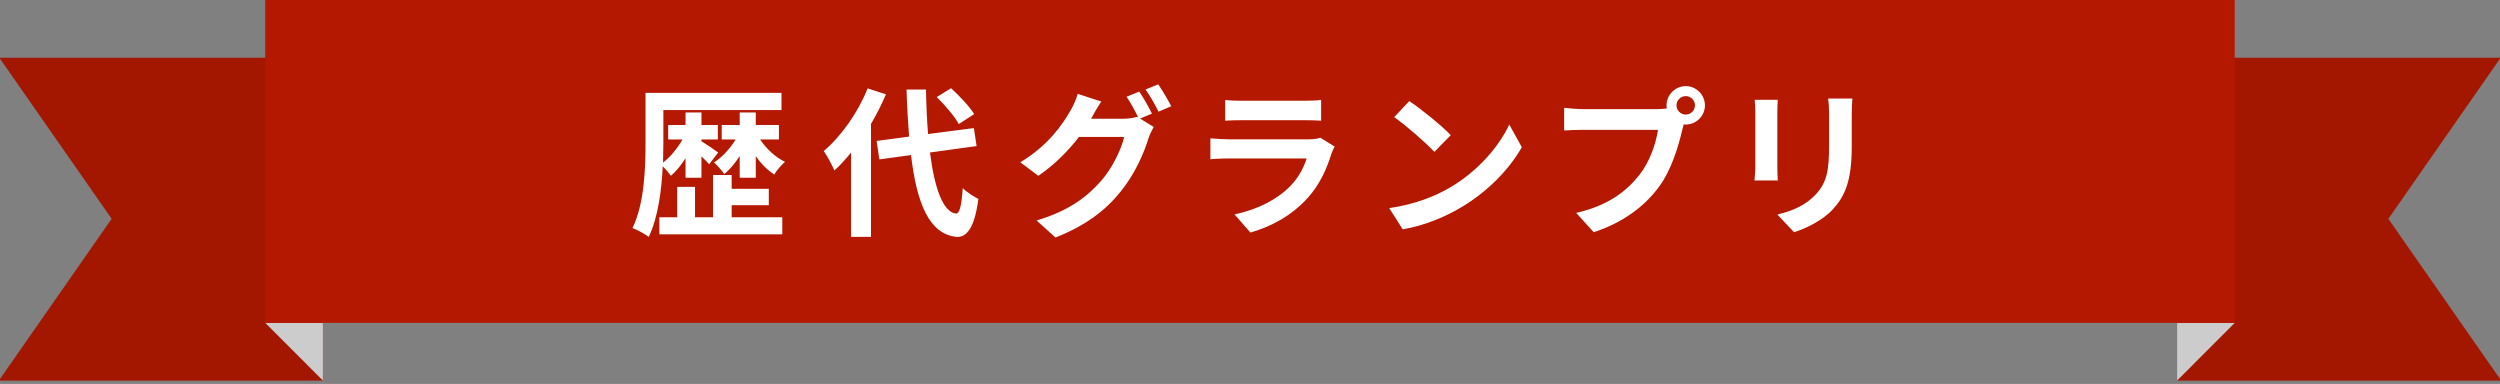
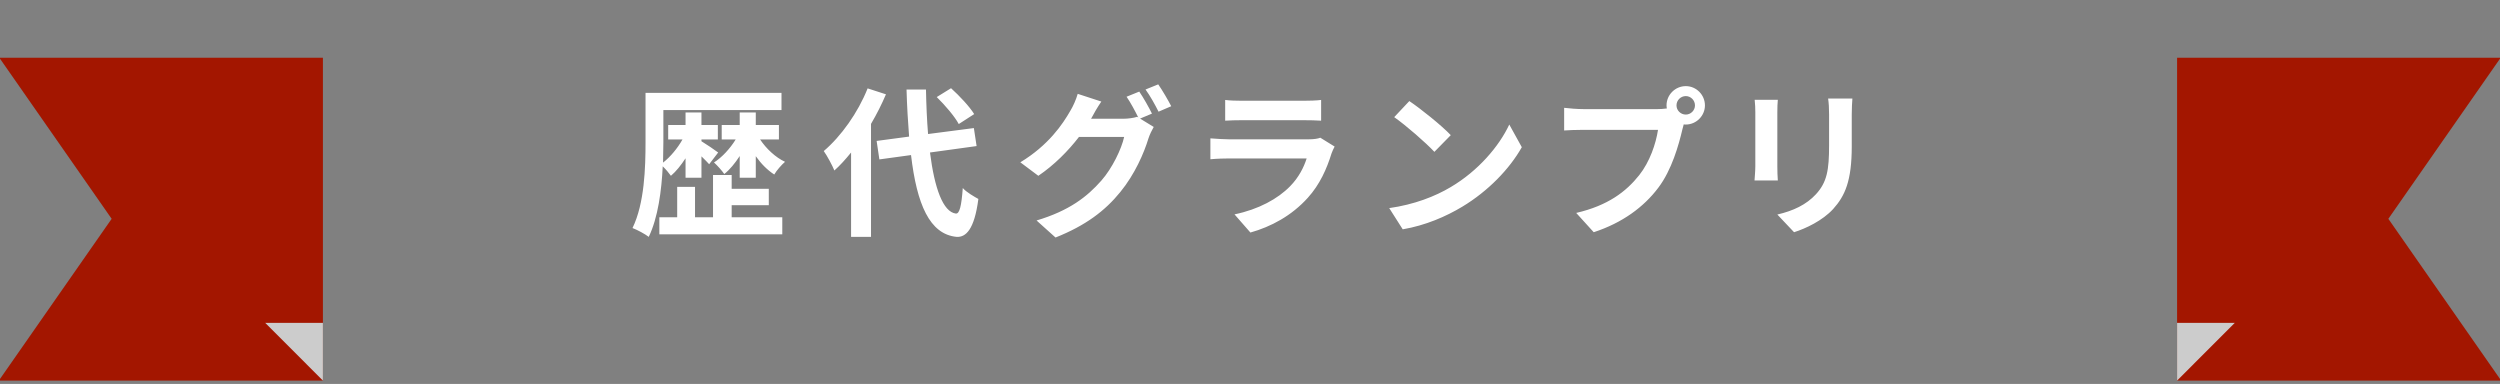
<svg xmlns="http://www.w3.org/2000/svg" width="280" height="43" viewBox="0 0 280 43" fill="none">
  <rect x="0" y="0" width="280" height="43" fill="#808080" stroke="none" />
  <path d="M36.167 6.466H0V6.572L12.505 24.507L0 42.441V42.626H36.167V6.466Z" fill="#A31600" />
  <g style="mix-blend-mode:multiply">
    <path d="M29.702 36.16L36.167 42.626V36.16H29.702Z" fill="#CCCCCC" />
  </g>
  <path d="M243.833 6.466H280V6.572L267.495 24.507L280 42.441V42.626H243.833V6.466Z" fill="#A31600" />
  <g style="mix-blend-mode:multiply">
-     <path d="M250.298 36.16L243.833 42.626V36.16H250.298Z" fill="#CCCCCC" />
+     <path d="M250.298 36.16L243.833 42.626V36.16H250.298" fill="#CCCCCC" />
  </g>
-   <path d="M250.284 0H29.702V36.16H250.284V0Z" fill="#B41800" />
  <path d="M76.781 19.906V17.728C76.277 18.502 75.719 19.204 75.143 19.69C74.927 19.384 74.567 18.952 74.225 18.628C74.099 21.31 73.703 24.37 72.659 26.53C72.245 26.206 71.363 25.738 70.841 25.54C72.191 22.768 72.299 18.754 72.299 15.928V10.402H87.527V12.328H74.297V15.928C74.297 16.63 74.279 17.404 74.261 18.214C75.071 17.584 75.881 16.612 76.439 15.622H74.837V14.002H76.781V12.598H78.563V14.002H80.399V15.622H78.563V15.82C79.013 16.09 80.165 16.864 80.435 17.08L79.427 18.394C79.229 18.178 78.905 17.836 78.563 17.512V19.906H76.781ZM81.947 22.984V24.334H87.617V26.242H73.847V24.334H75.845V20.932H77.843V24.334H79.859V19.6H81.947V21.148H86.105V22.984H81.947ZM87.239 15.622H85.133C85.817 16.648 86.843 17.62 87.923 18.124C87.527 18.466 86.987 19.078 86.717 19.546C85.961 19.06 85.241 18.34 84.647 17.494V19.906H82.847V17.476C82.325 18.286 81.731 19.006 81.119 19.492C80.849 19.096 80.327 18.52 79.967 18.196C80.849 17.638 81.767 16.648 82.397 15.622H80.831V14.002H82.847V12.598H84.647V14.002H87.239V15.622ZM109.109 12.778L107.381 13.894C106.931 13.048 105.851 11.788 104.915 10.87L106.517 9.88C107.471 10.744 108.587 11.932 109.109 12.778ZM97.175 9.898L99.227 10.564C98.759 11.662 98.201 12.778 97.553 13.876V26.53H95.321V17.08C94.709 17.836 94.097 18.52 93.449 19.096C93.251 18.592 92.639 17.44 92.261 16.918C94.205 15.262 96.095 12.616 97.175 9.898ZM109.379 16.36L104.159 17.08C104.663 21.076 105.617 23.74 107.057 23.92C107.471 23.956 107.687 23.056 107.831 21.058C108.227 21.526 109.181 22.066 109.577 22.282C109.127 25.756 108.155 26.584 107.147 26.53C104.105 26.242 102.683 22.858 102.035 17.368L98.489 17.854L98.183 15.784L101.819 15.298C101.693 13.678 101.585 11.914 101.531 10.024H103.709C103.745 11.788 103.817 13.48 103.943 15.01L109.073 14.344L109.379 16.36ZM127.597 10.258C128.047 10.906 128.695 12.058 129.019 12.724L127.687 13.282L129.217 14.218C129.019 14.56 128.767 15.064 128.623 15.514C128.137 17.116 127.111 19.51 125.473 21.508C123.763 23.614 121.603 25.252 118.219 26.602L116.095 24.694C119.767 23.596 121.765 22.03 123.349 20.23C124.573 18.844 125.617 16.666 125.905 15.334H120.847C119.641 16.9 118.075 18.484 116.293 19.69L114.277 18.178C117.427 16.27 119.011 13.93 119.893 12.382C120.163 11.95 120.541 11.122 120.703 10.51L123.349 11.374C122.917 12.004 122.449 12.814 122.251 13.21C122.233 13.246 122.215 13.264 122.197 13.3H125.797C126.355 13.3 126.967 13.21 127.363 13.084L127.489 13.156C127.129 12.436 126.625 11.482 126.175 10.834L127.597 10.258ZM129.721 9.448C130.189 10.114 130.855 11.266 131.179 11.896L129.757 12.508C129.379 11.752 128.803 10.708 128.299 10.024L129.721 9.448ZM137.22 11.194C137.724 11.266 138.48 11.284 139.092 11.284H146.022C146.58 11.284 147.462 11.266 147.966 11.194V13.516C147.48 13.48 146.634 13.462 145.986 13.462H139.092C138.516 13.462 137.742 13.48 137.22 13.516V11.194ZM149.478 16.414C149.352 16.648 149.208 16.972 149.136 17.17C148.596 18.916 147.822 20.662 146.472 22.156C144.654 24.172 142.35 25.396 140.046 26.044L138.264 24.01C140.964 23.452 143.124 22.264 144.492 20.86C145.464 19.87 146.022 18.754 146.346 17.746H137.652C137.22 17.746 136.32 17.764 135.564 17.836V15.496C136.32 15.55 137.094 15.604 137.652 15.604H146.562C147.138 15.604 147.624 15.532 147.876 15.424L149.478 16.414ZM157.843 11.32C159.103 12.166 161.443 14.038 162.487 15.136L160.651 17.008C159.715 16 157.465 14.038 156.151 13.12L157.843 11.32ZM155.593 23.308C158.401 22.912 160.741 21.994 162.487 20.95C165.565 19.132 167.905 16.378 169.039 13.948L170.443 16.486C169.075 18.916 166.681 21.4 163.783 23.146C161.965 24.244 159.643 25.252 157.105 25.684L155.593 23.308ZM187.767 11.806C187.767 12.364 188.235 12.832 188.811 12.832C189.369 12.832 189.837 12.364 189.837 11.806C189.837 11.23 189.369 10.762 188.811 10.762C188.235 10.762 187.767 11.23 187.767 11.806ZM186.651 11.806C186.651 10.618 187.623 9.646 188.811 9.646C189.981 9.646 190.953 10.618 190.953 11.806C190.953 12.976 189.981 13.948 188.811 13.948C188.739 13.948 188.649 13.948 188.577 13.93C188.523 14.128 188.487 14.308 188.433 14.47C188.019 16.234 187.245 19.024 185.733 21.022C184.113 23.182 181.701 24.964 178.497 26.008L176.535 23.848C180.099 23.02 182.133 21.454 183.591 19.618C184.779 18.124 185.463 16.09 185.697 14.542H177.327C176.499 14.542 175.635 14.578 175.185 14.614V12.076C175.707 12.148 176.733 12.22 177.327 12.22H185.661C185.913 12.22 186.309 12.202 186.687 12.148C186.669 12.04 186.651 11.932 186.651 11.806ZM207.468 11.032C207.432 11.536 207.396 12.112 207.396 12.832V16.396C207.396 20.266 206.64 21.94 205.308 23.416C204.12 24.712 202.248 25.594 200.934 26.008L199.062 24.028C200.844 23.614 202.302 22.93 203.382 21.76C204.624 20.41 204.858 19.06 204.858 16.252V12.832C204.858 12.112 204.822 11.536 204.75 11.032H207.468ZM199.116 11.176C199.08 11.59 199.062 11.986 199.062 12.562V18.646C199.062 19.096 199.08 19.798 199.116 20.212H196.506C196.524 19.87 196.596 19.168 196.596 18.628V12.562C196.596 12.22 196.578 11.59 196.524 11.176H199.116Z" fill="white" />
</svg>